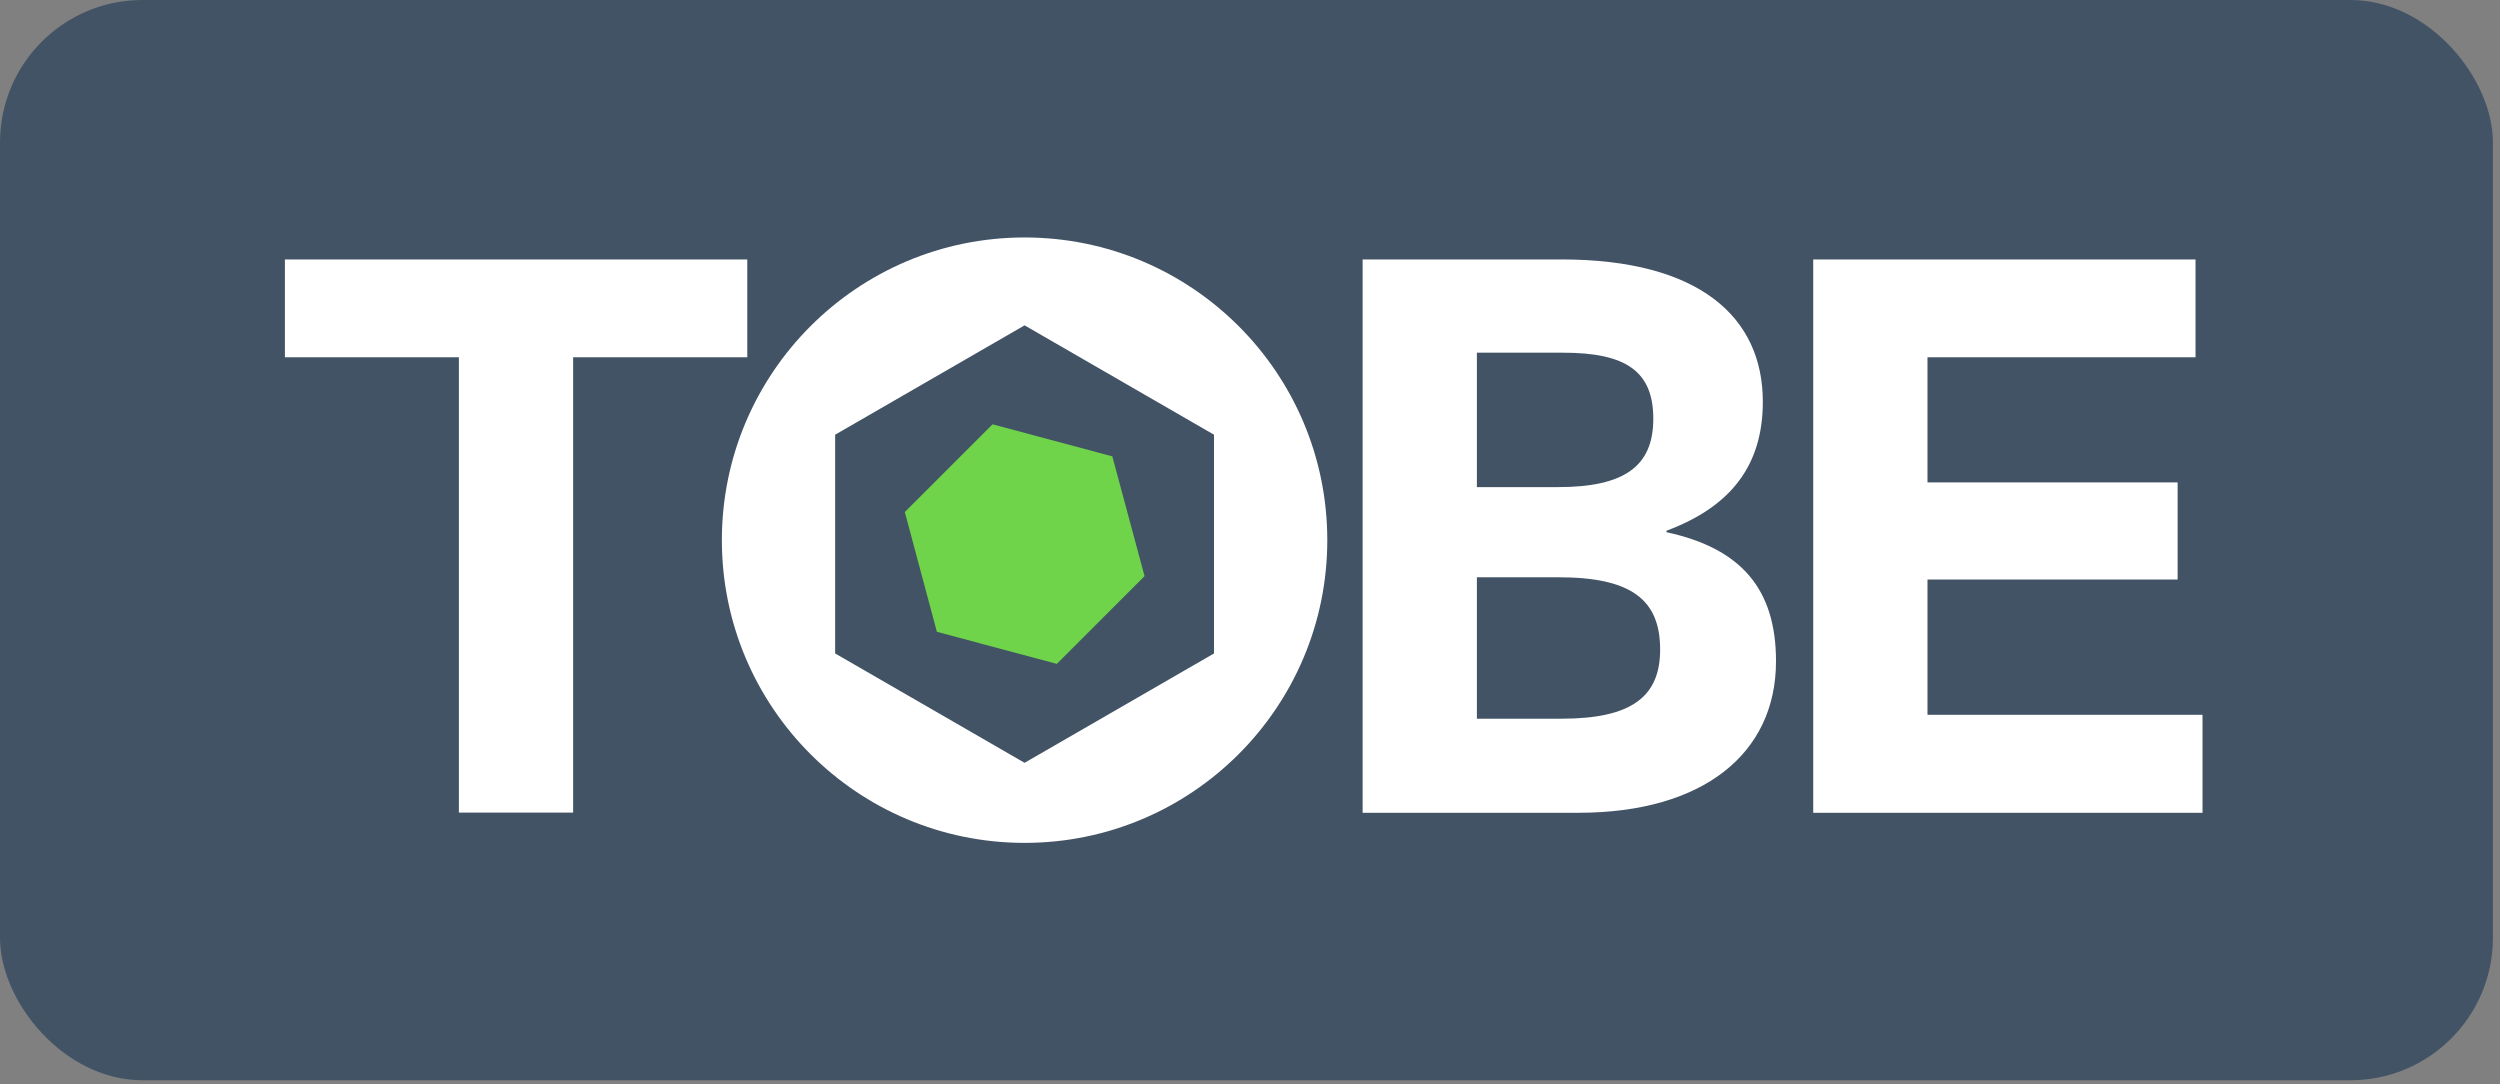
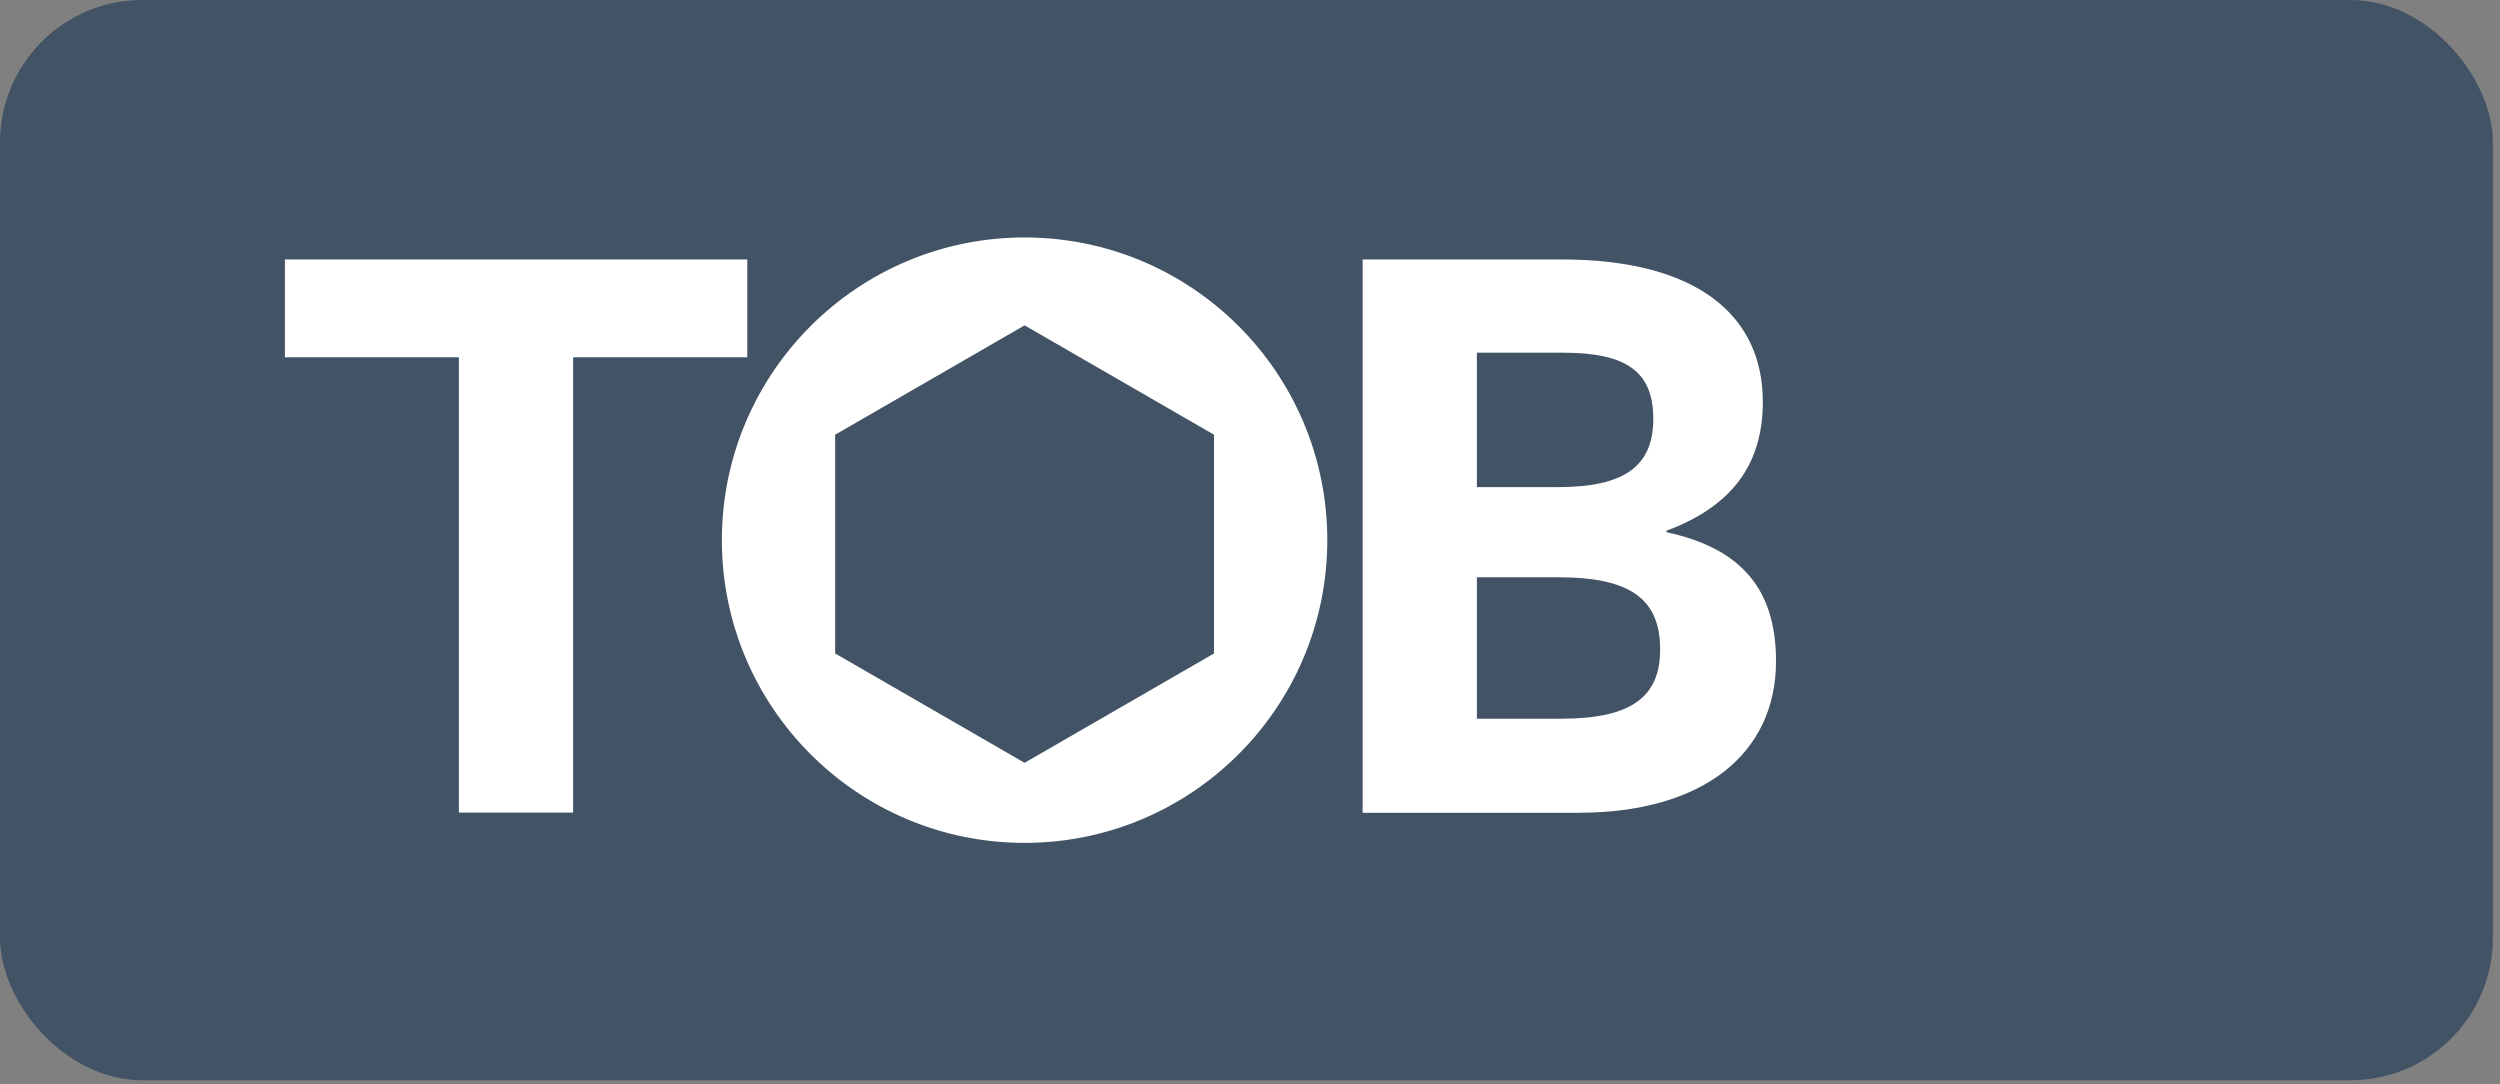
<svg xmlns="http://www.w3.org/2000/svg" width="166" height="72" viewBox="0 0 166 72" fill="none">
  <rect x="0" y="0" width="166" height="72" fill="#808080" stroke="none" />
  <rect width="165.529" height="71.729" rx="9.459" fill="#425365" />
  <g clip-path="url(#clip0_3161_11035)">
    <path d="M38.056 23.721V53.958H30.47V23.721H18.918V17.227H49.619V23.721H38.067H38.056Z" fill="white" />
    <path d="M103.684 17.227C112.815 17.227 117.051 21.041 117.051 26.671C117.051 30.907 114.933 33.642 110.654 35.241V35.338C115.657 36.419 117.927 39.153 117.927 43.908C117.927 50.046 113.075 53.968 104.819 53.968H90.478V17.227H103.684ZM98.065 32.345H103.435C107.877 32.345 109.779 30.951 109.779 27.806C109.779 24.661 107.974 23.419 103.792 23.419H98.065V32.334V32.345ZM98.065 47.722H103.684C108.374 47.722 110.233 46.231 110.233 43.13C110.233 39.823 108.32 38.331 103.479 38.331H98.065V47.722Z" fill="white" />
-     <path d="M127.985 23.721V32.031H144.594V38.483H127.985V47.463H146.247V53.968H120.398V17.227H145.783V23.721H127.985Z" fill="white" />
    <path d="M68.032 15.768C56.933 15.768 47.932 24.769 47.932 35.867C47.932 46.966 56.933 55.967 68.032 55.967C79.13 55.967 88.132 46.966 88.132 35.867C88.132 24.769 79.141 15.768 68.032 15.768ZM80.61 43.389L68.032 50.651L55.453 43.389V28.865L68.032 21.603L80.61 28.865V43.389Z" fill="white" />
-     <path d="M65.905 28.174L60.08 33.998L62.209 41.952L70.173 44.081L75.998 38.256L73.858 30.303L65.905 28.174Z" fill="#70D44B" />
  </g>
  <defs>
    <clipPath id="clip0_3161_11035">
      <rect width="127.332" height="40.2" fill="white" transform="translate(18.916 15.766)" />
    </clipPath>
  </defs>
</svg>